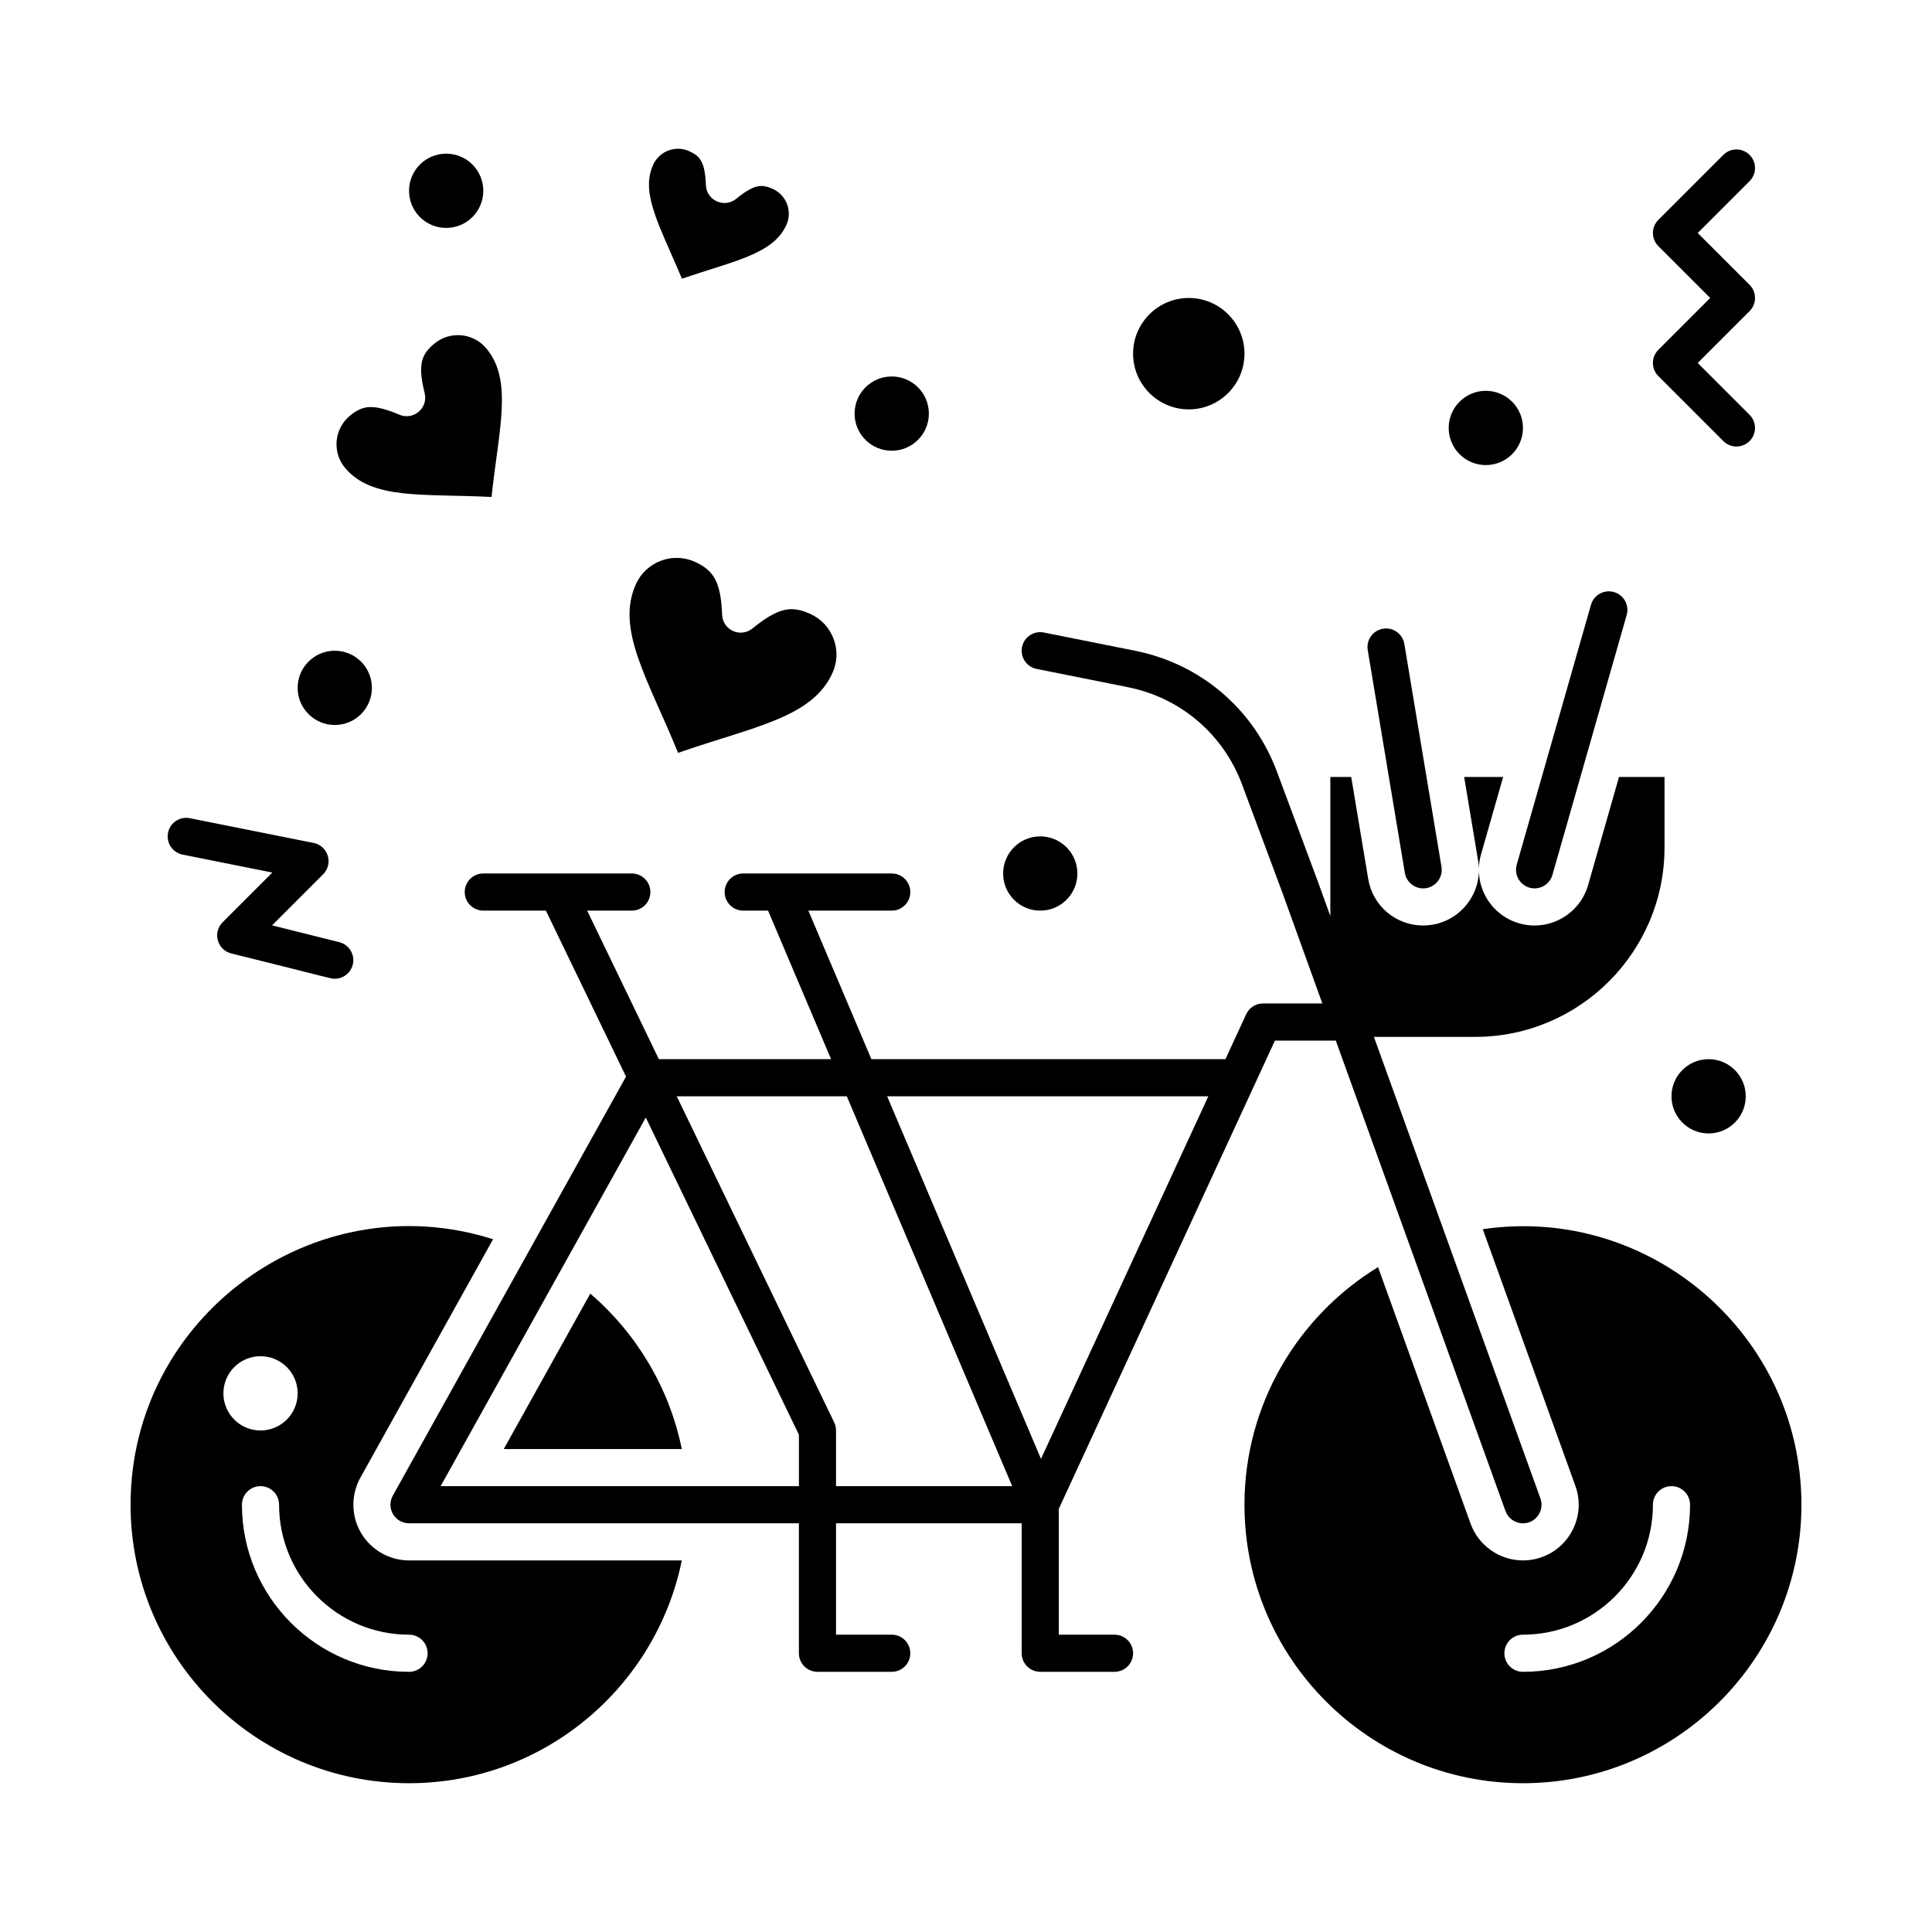
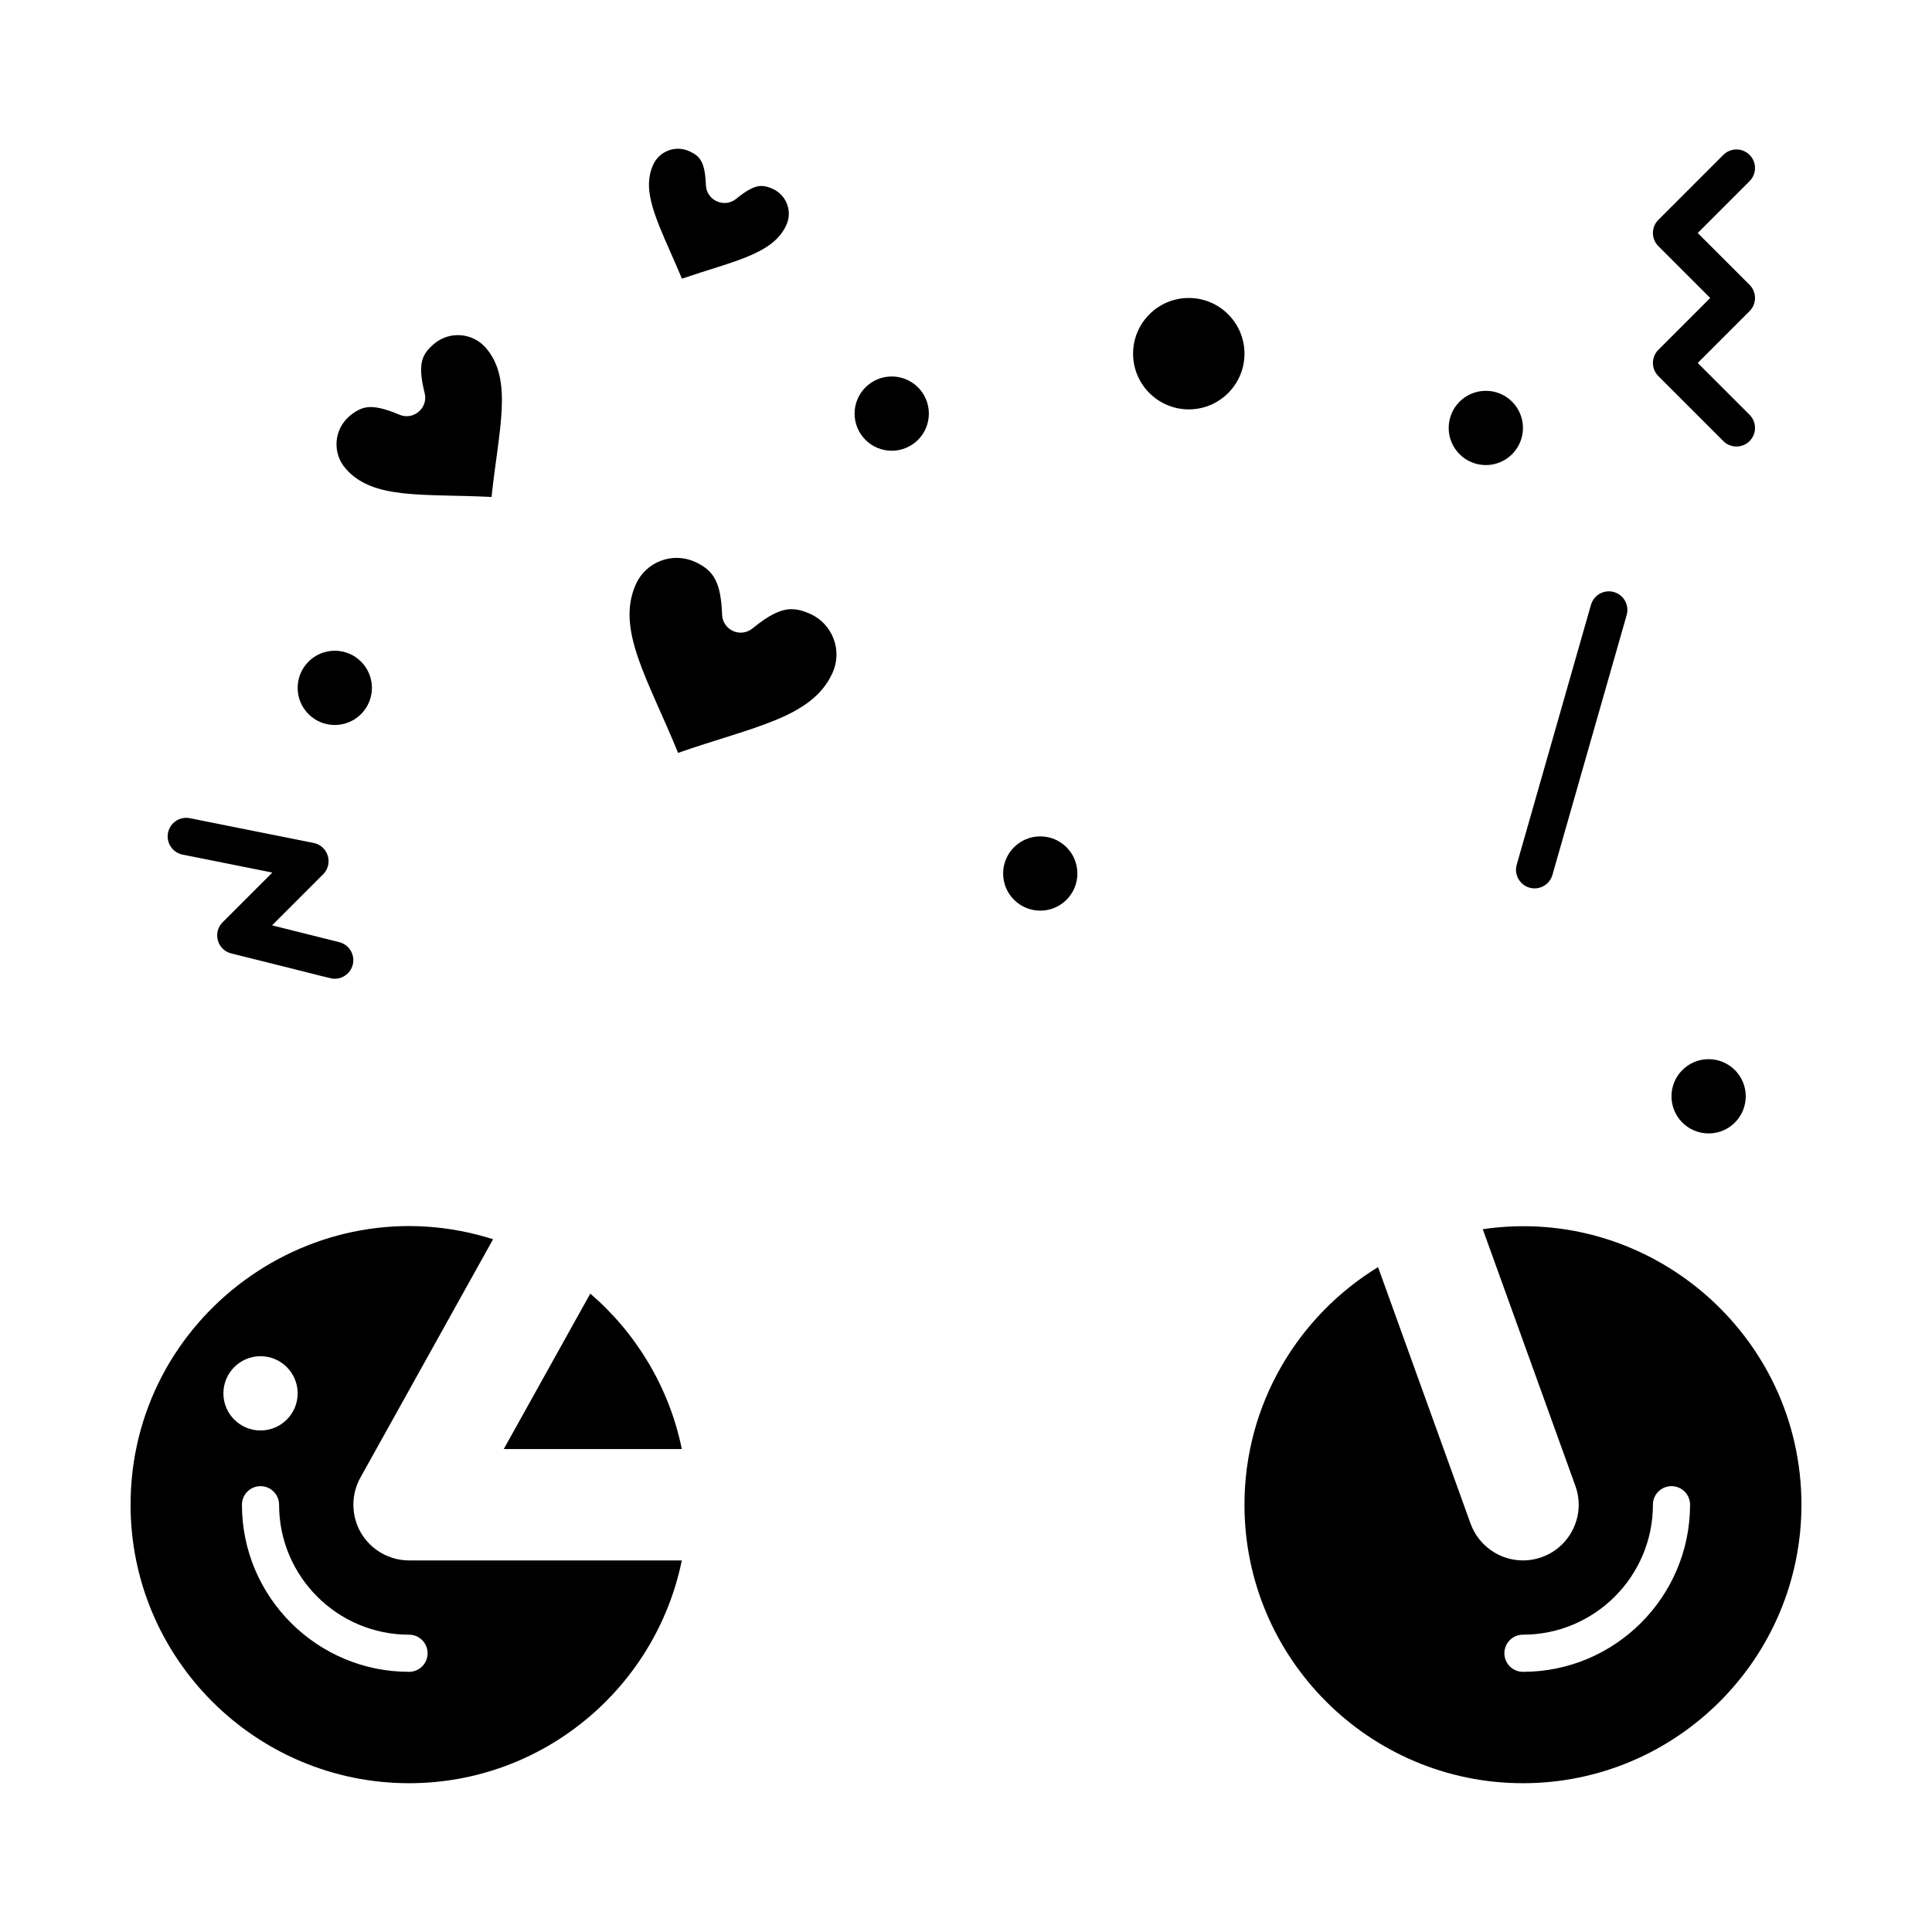
<svg xmlns="http://www.w3.org/2000/svg" fill="#000000" width="800px" height="800px" version="1.1" viewBox="144 144 512 512">
  <g>
    <path d="m274.26 275.7c1.934-18.043 5.75-31.02-1.461-39.461-3.512-4.109-9.699-4.594-13.82-1.074-3.238 2.766-4.356 5.301-2.438 13.02 0.977 3.926-2.961 7.297-6.691 5.719-3.269-1.383-5.68-2.027-7.578-2.027-1.41 0-3.184 0.285-5.664 2.406-4.113 3.516-4.598 9.695-1.086 13.809 7.191 8.414 20.41 6.691 38.738 7.609z" />
    <path d="m323.7 343.52c20.039-7 35.531-9.246 40.926-21.203 1.297-2.879 1.398-6.09 0.277-9.043-1.121-2.957-3.324-5.301-6.211-6.606-1.828-0.824-3.441-1.227-4.938-1.227-2.856 0-5.957 1.531-10.363 5.117-1.445 1.176-3.43 1.434-5.129 0.668-1.699-0.766-2.816-2.426-2.894-4.289-0.336-8.422-2.019-11.703-7.207-14.043-6.019-2.715-12.988 0.043-15.641 5.914-5.394 11.984 3.215 25.168 11.18 44.711z" />
    <path d="m459.04 252.49c8.141 0 14.762-6.621 14.762-14.762s-6.621-14.762-14.762-14.762c-8.141 0-14.762 6.621-14.762 14.762s6.621 14.762 14.762 14.762z" />
    <path d="m324.72 217.85c13.809-4.703 24.191-6.492 27.684-14.238 1.645-3.644 0.016-7.918-3.625-9.562-1.148-0.52-2.137-0.77-3.023-0.77-1.734 0-3.727 1.02-6.66 3.41-3.137 2.551-7.863 0.43-8.023-3.621-0.246-6.144-1.508-7.688-4.43-9.008-3.676-1.656-7.934 0.023-9.555 3.613-2.731 6.055-0.137 12.504 4.691 23.387 0.965 2.195 1.957 4.438 2.941 6.789z" />
    <path d="m390.16 253.61c0 5.434-4.406 9.84-9.84 9.84-5.438 0-9.844-4.406-9.844-9.84 0-5.434 4.406-9.84 9.844-9.84 5.434 0 9.84 4.406 9.84 9.84" />
-     <path d="m272.08 194.56c0 5.438-4.406 9.844-9.84 9.844-5.434 0-9.84-4.406-9.84-9.844 0-5.434 4.406-9.84 9.84-9.84 5.434 0 9.84 4.406 9.84 9.84" />
    <path d="m547.6 257.41c0 5.434-4.406 9.84-9.84 9.84-5.438 0-9.844-4.406-9.844-9.84 0-5.438 4.406-9.84 9.844-9.84 5.434 0 9.84 4.402 9.84 9.84" />
    <path d="m242.56 326.29c0 5.434-4.406 9.84-9.84 9.84s-9.84-4.406-9.84-9.84c0-5.434 4.406-9.84 9.84-9.84s9.84 4.406 9.84 9.84" />
    <path d="m429.52 375.49c0 5.434-4.406 9.84-9.84 9.84-5.434 0-9.84-4.406-9.84-9.84 0-5.434 4.406-9.84 9.84-9.84 5.434 0 9.84 4.406 9.84 9.84" />
    <path d="m606.64 434.53c0 5.438-4.406 9.844-9.84 9.844-5.434 0-9.84-4.406-9.84-9.844 0-5.434 4.406-9.84 9.84-9.84 5.434 0 9.84 4.406 9.84 9.84" />
    <path d="m583.48 243.67 17.219 17.219c1.918 1.922 5.039 1.922 6.957 0 1.922-1.922 1.922-5.039 0-6.957l-13.742-13.742 13.742-13.742c1.922-1.922 1.922-5.039 0-6.957l-13.742-13.742 13.742-13.742c1.922-1.922 1.922-5.039 0-6.957-1.918-1.922-5.039-1.922-6.957 0l-17.219 17.219c-1.922 1.922-1.922 5.039 0 6.957l13.742 13.742-13.742 13.742c-1.922 1.926-1.922 5.039 0 6.961z" />
    <path d="m192.39 370.48 23.785 4.758-13.18 13.18c-2.699 2.703-1.418 7.328 2.285 8.25 27.598 6.848 26.301 6.707 27.438 6.707 2.203 0 4.211-1.492 4.769-3.727 0.66-2.637-0.945-5.309-3.578-5.965l-17.809-4.453 13.535-13.535c2.773-2.773 1.336-7.531-2.516-8.305l-32.801-6.559c-2.664-0.535-5.258 1.195-5.789 3.859-0.535 2.664 1.195 5.258 3.859 5.789z" />
-     <path d="m439.36 577.21h-14.762v-33.359l57.27-124.08h16.129l44.973 124.67c0.723 2.004 2.613 3.254 4.629 3.254 3.391 0 5.789-3.375 4.629-6.59l-44.125-122.32h26.828c27.672 0 50.184-22.512 50.184-50.184v-18.695h-12.062l-8.188 28.656c-2.191 7.688-10.309 12.406-18.246 10.137-7.828-2.238-12.375-10.422-10.137-18.246l5.871-20.547h-10.336l3.695 22.172c1.508 9.047-5.492 17.188-14.566 17.188-7.242 0-13.363-5.188-14.555-12.336l-4.504-27.023h-5.535v36.863l-3.387-9.383-10.777-28.918c-6.172-16.574-20.215-28.535-37.559-32.004l-24.191-4.84c-2.672-0.539-5.258 1.195-5.789 3.859-0.531 2.664 1.195 5.258 3.859 5.789l24.191 4.84c13.977 2.797 25.289 12.438 30.266 25.793l10.758 28.871 10.516 29.152h-15.719c-1.918 0-3.664 1.117-4.469 2.859l-5.492 11.902h-93.832l-16.699-39.359 22.094-0.004c2.719 0 4.922-2.203 4.922-4.922s-2.203-4.922-4.922-4.922h-39.359c-2.719 0-4.922 2.203-4.922 4.922s2.203 4.922 4.922 4.922h6.582l16.699 39.359h-45.641l-19-39.359h11.836c2.719 0 4.922-2.203 4.922-4.922s-2.203-4.922-4.922-4.922h-39.359c-2.719 0-4.922 2.203-4.922 4.922s2.203 4.922 4.922 4.922h16.59l21.234 43.988-61.809 111.06c-1.824 3.273 0.551 7.312 4.301 7.312h103.32v34.441c0 2.719 2.203 4.922 4.922 4.922h19.68c2.719 0 4.922-2.203 4.922-4.922s-2.203-4.922-4.922-4.922h-14.762v-29.52h49.199v34.441c0 2.719 2.203 4.922 4.922 4.922h19.68c2.719 0 4.922-2.203 4.922-4.922 0-2.715-2.199-4.918-4.918-4.918zm24.859-142.68-44.348 96.09-40.766-96.09zm-203.45 103.32 54.371-97.695 40.582 84.062v13.633zm104.3-16.898-41.723-86.422h45.066l43.832 103.32h-46.688v-14.762c0-0.738-0.168-1.469-0.488-2.137z" />
    <path d="m300.43 486.82-22.926 41.191h47.184c-3.332-16.332-12.066-30.711-24.258-41.191z" />
    <path d="m239.68 550.25c-2.641-4.488-2.707-10.105-0.176-14.656l35.164-63.184c-47.461-15.074-96.066 20.582-96.066 70.359 0 40.695 33.105 73.801 73.801 73.801 35.637 0 65.426-25.398 72.281-59.039h-72.281c-5.207 0-10.086-2.793-12.723-7.281zm-36.477-37c0-5.434 4.406-9.84 9.84-9.84 5.434 0 9.84 4.406 9.84 9.84s-4.406 9.84-9.84 9.84c-5.438 0-9.84-4.406-9.84-9.84zm54.117 68.879c0 2.719-2.203 4.922-4.922 4.922-24.418 0-44.281-19.863-44.281-44.281 0-2.719 2.203-4.922 4.922-4.922s4.922 2.203 4.922 4.922c0 18.992 15.449 34.441 34.441 34.441 2.715 0 4.918 2.199 4.918 4.918z" />
    <path d="m536.95 469.75 24.535 68.008c1.34 3.707 1.152 7.715-0.523 11.285-2.531 5.387-7.852 8.484-13.359 8.484-6.203 0-11.785-3.922-13.887-9.758l-24.52-67.973c-21.207 12.98-35.398 36.34-35.398 62.973 0 40.695 33.105 73.801 73.801 73.801 40.695 0 73.801-33.105 73.801-73.801 0-44.984-40.082-79.539-84.449-73.02zm10.648 117.3c-2.719 0-4.922-2.203-4.922-4.922s2.203-4.922 4.922-4.922c18.992 0 34.441-15.449 34.441-34.441 0-2.719 2.203-4.922 4.922-4.922s4.922 2.203 4.922 4.922c-0.004 24.422-19.867 44.285-44.285 44.285z" />
    <path d="m550.68 379.43c2.141 0 4.109-1.41 4.727-3.57l19.68-68.879c0.746-2.613-0.766-5.336-3.379-6.082-2.613-0.746-5.336 0.766-6.082 3.379l-19.68 68.879c-0.895 3.137 1.461 6.273 4.734 6.273z" />
-     <path d="m516.3 375.32c0.402 2.406 2.484 4.113 4.848 4.113 3.055 0 5.356-2.738 4.859-5.731l-9.84-59.039c-0.445-2.68-2.977-4.492-5.66-4.043-2.68 0.445-4.488 2.981-4.043 5.66z" />
  </g>
</svg>